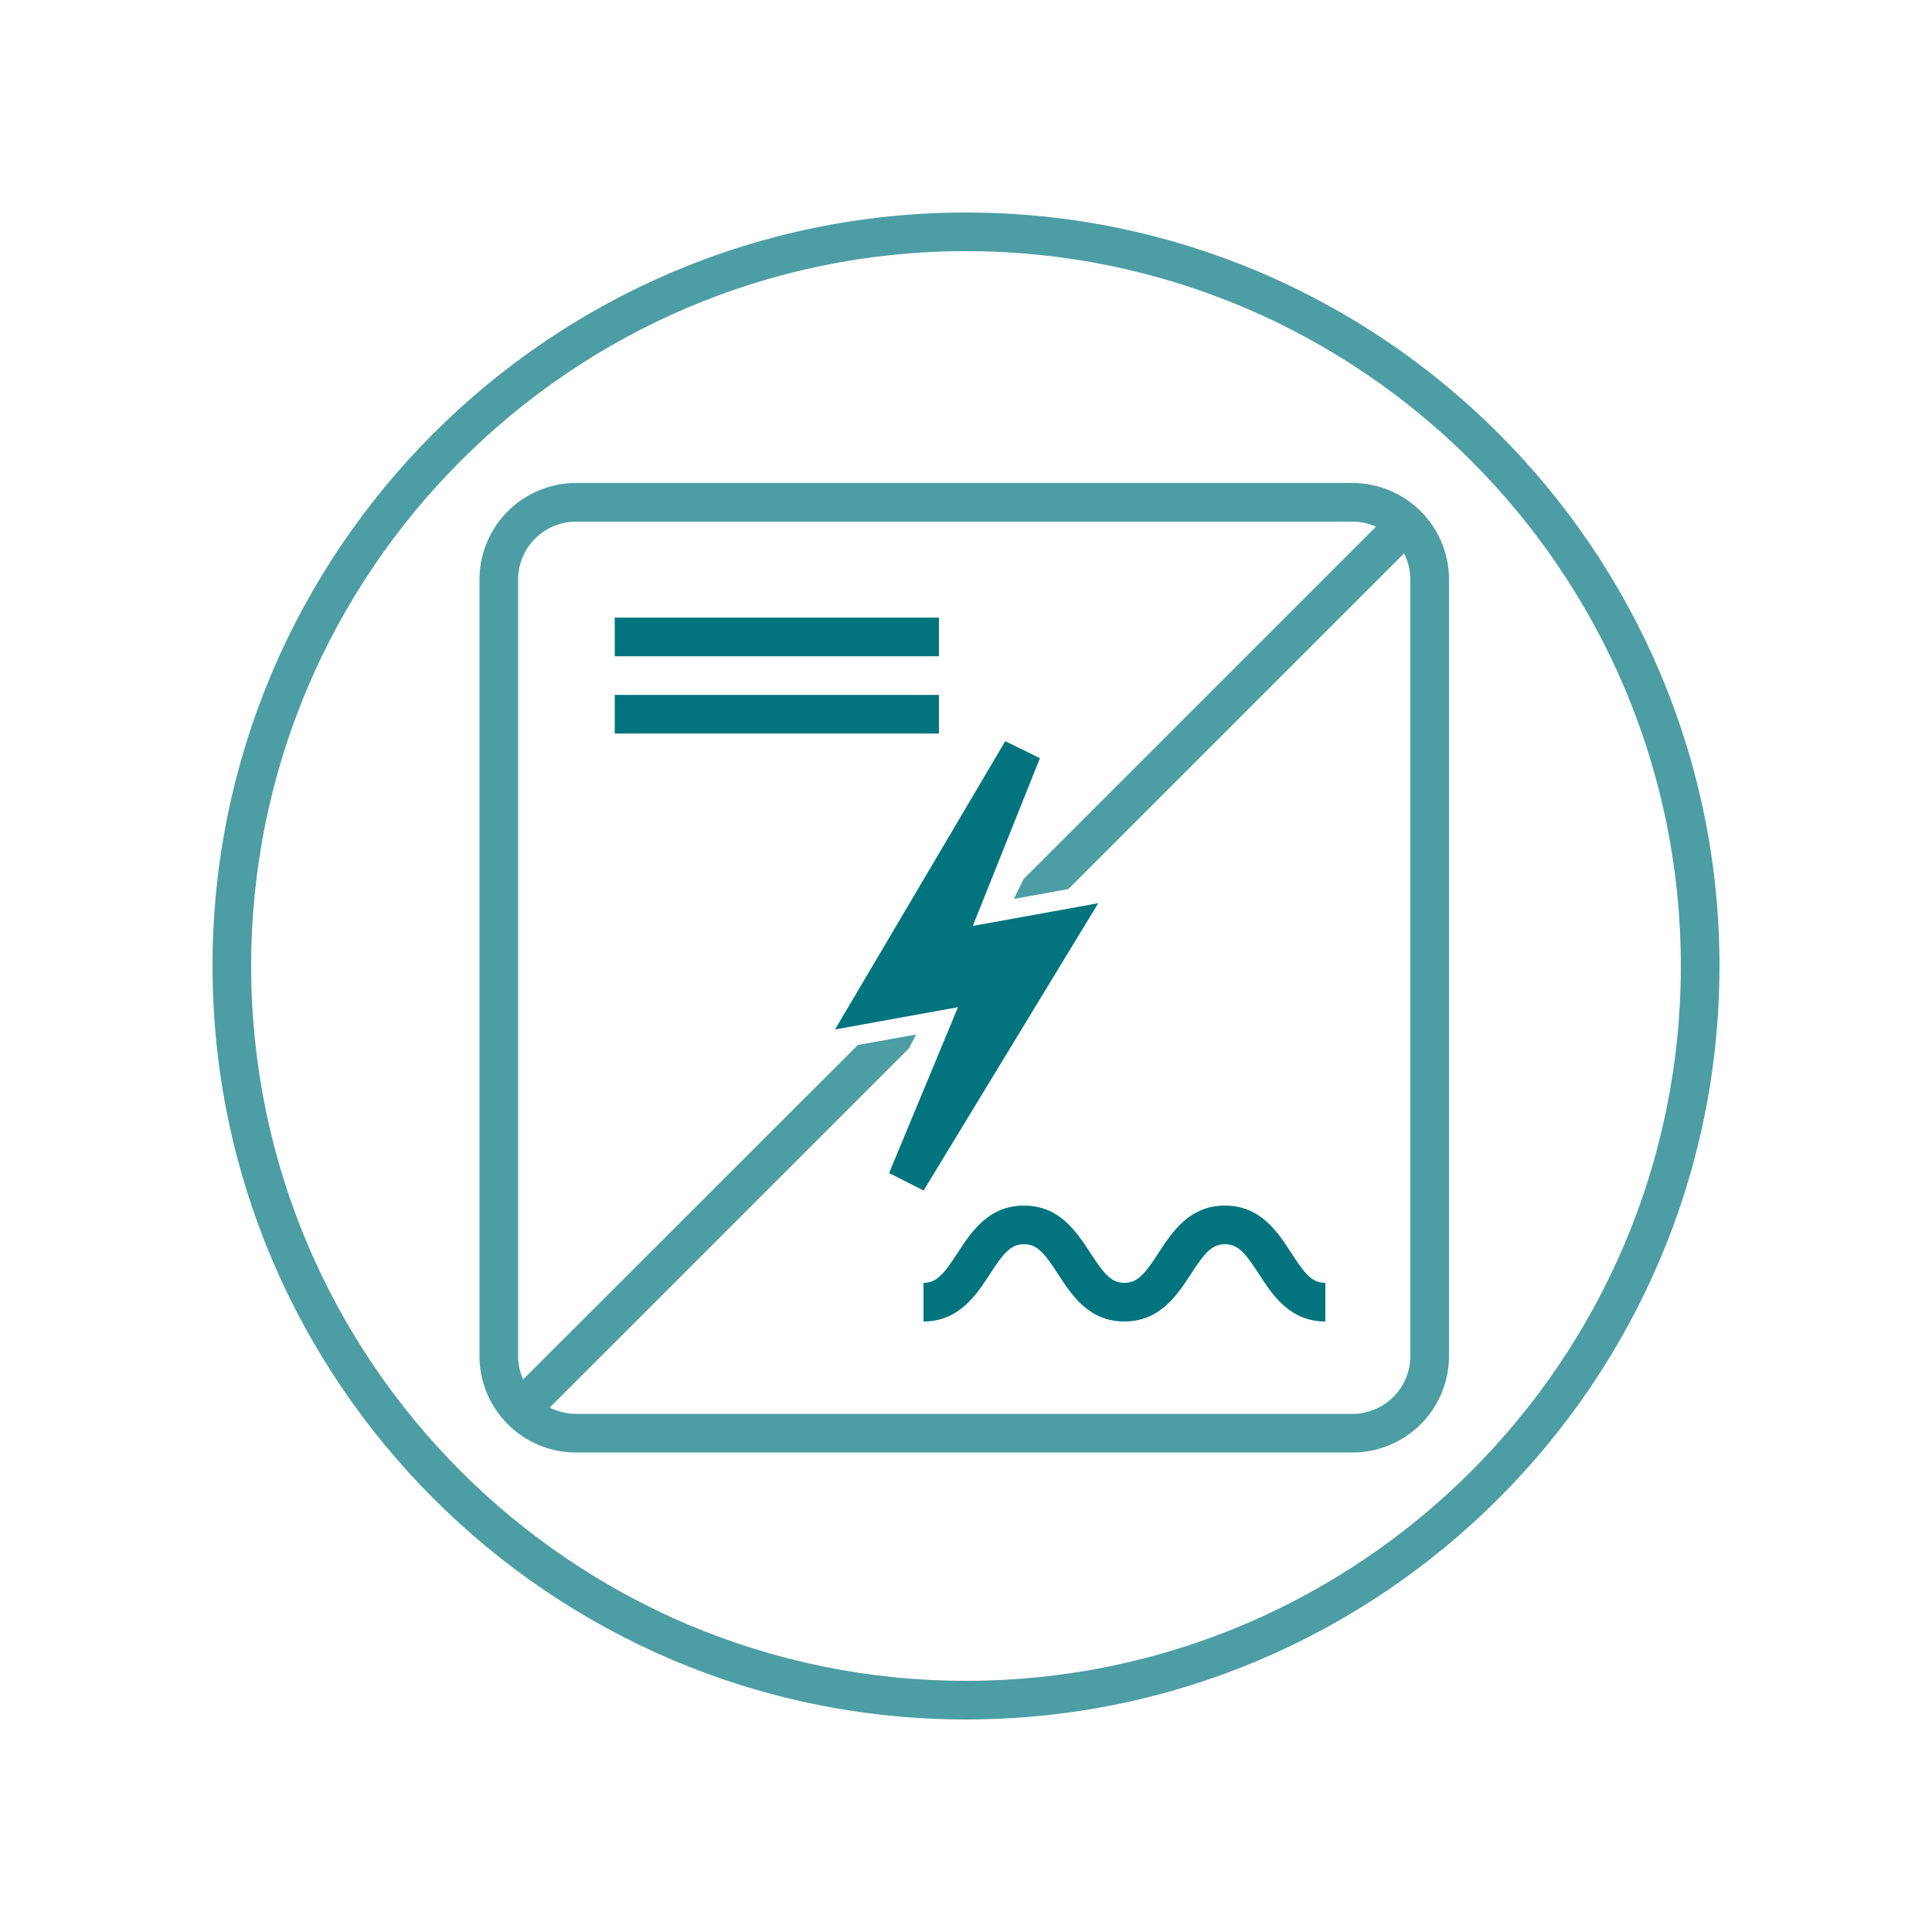
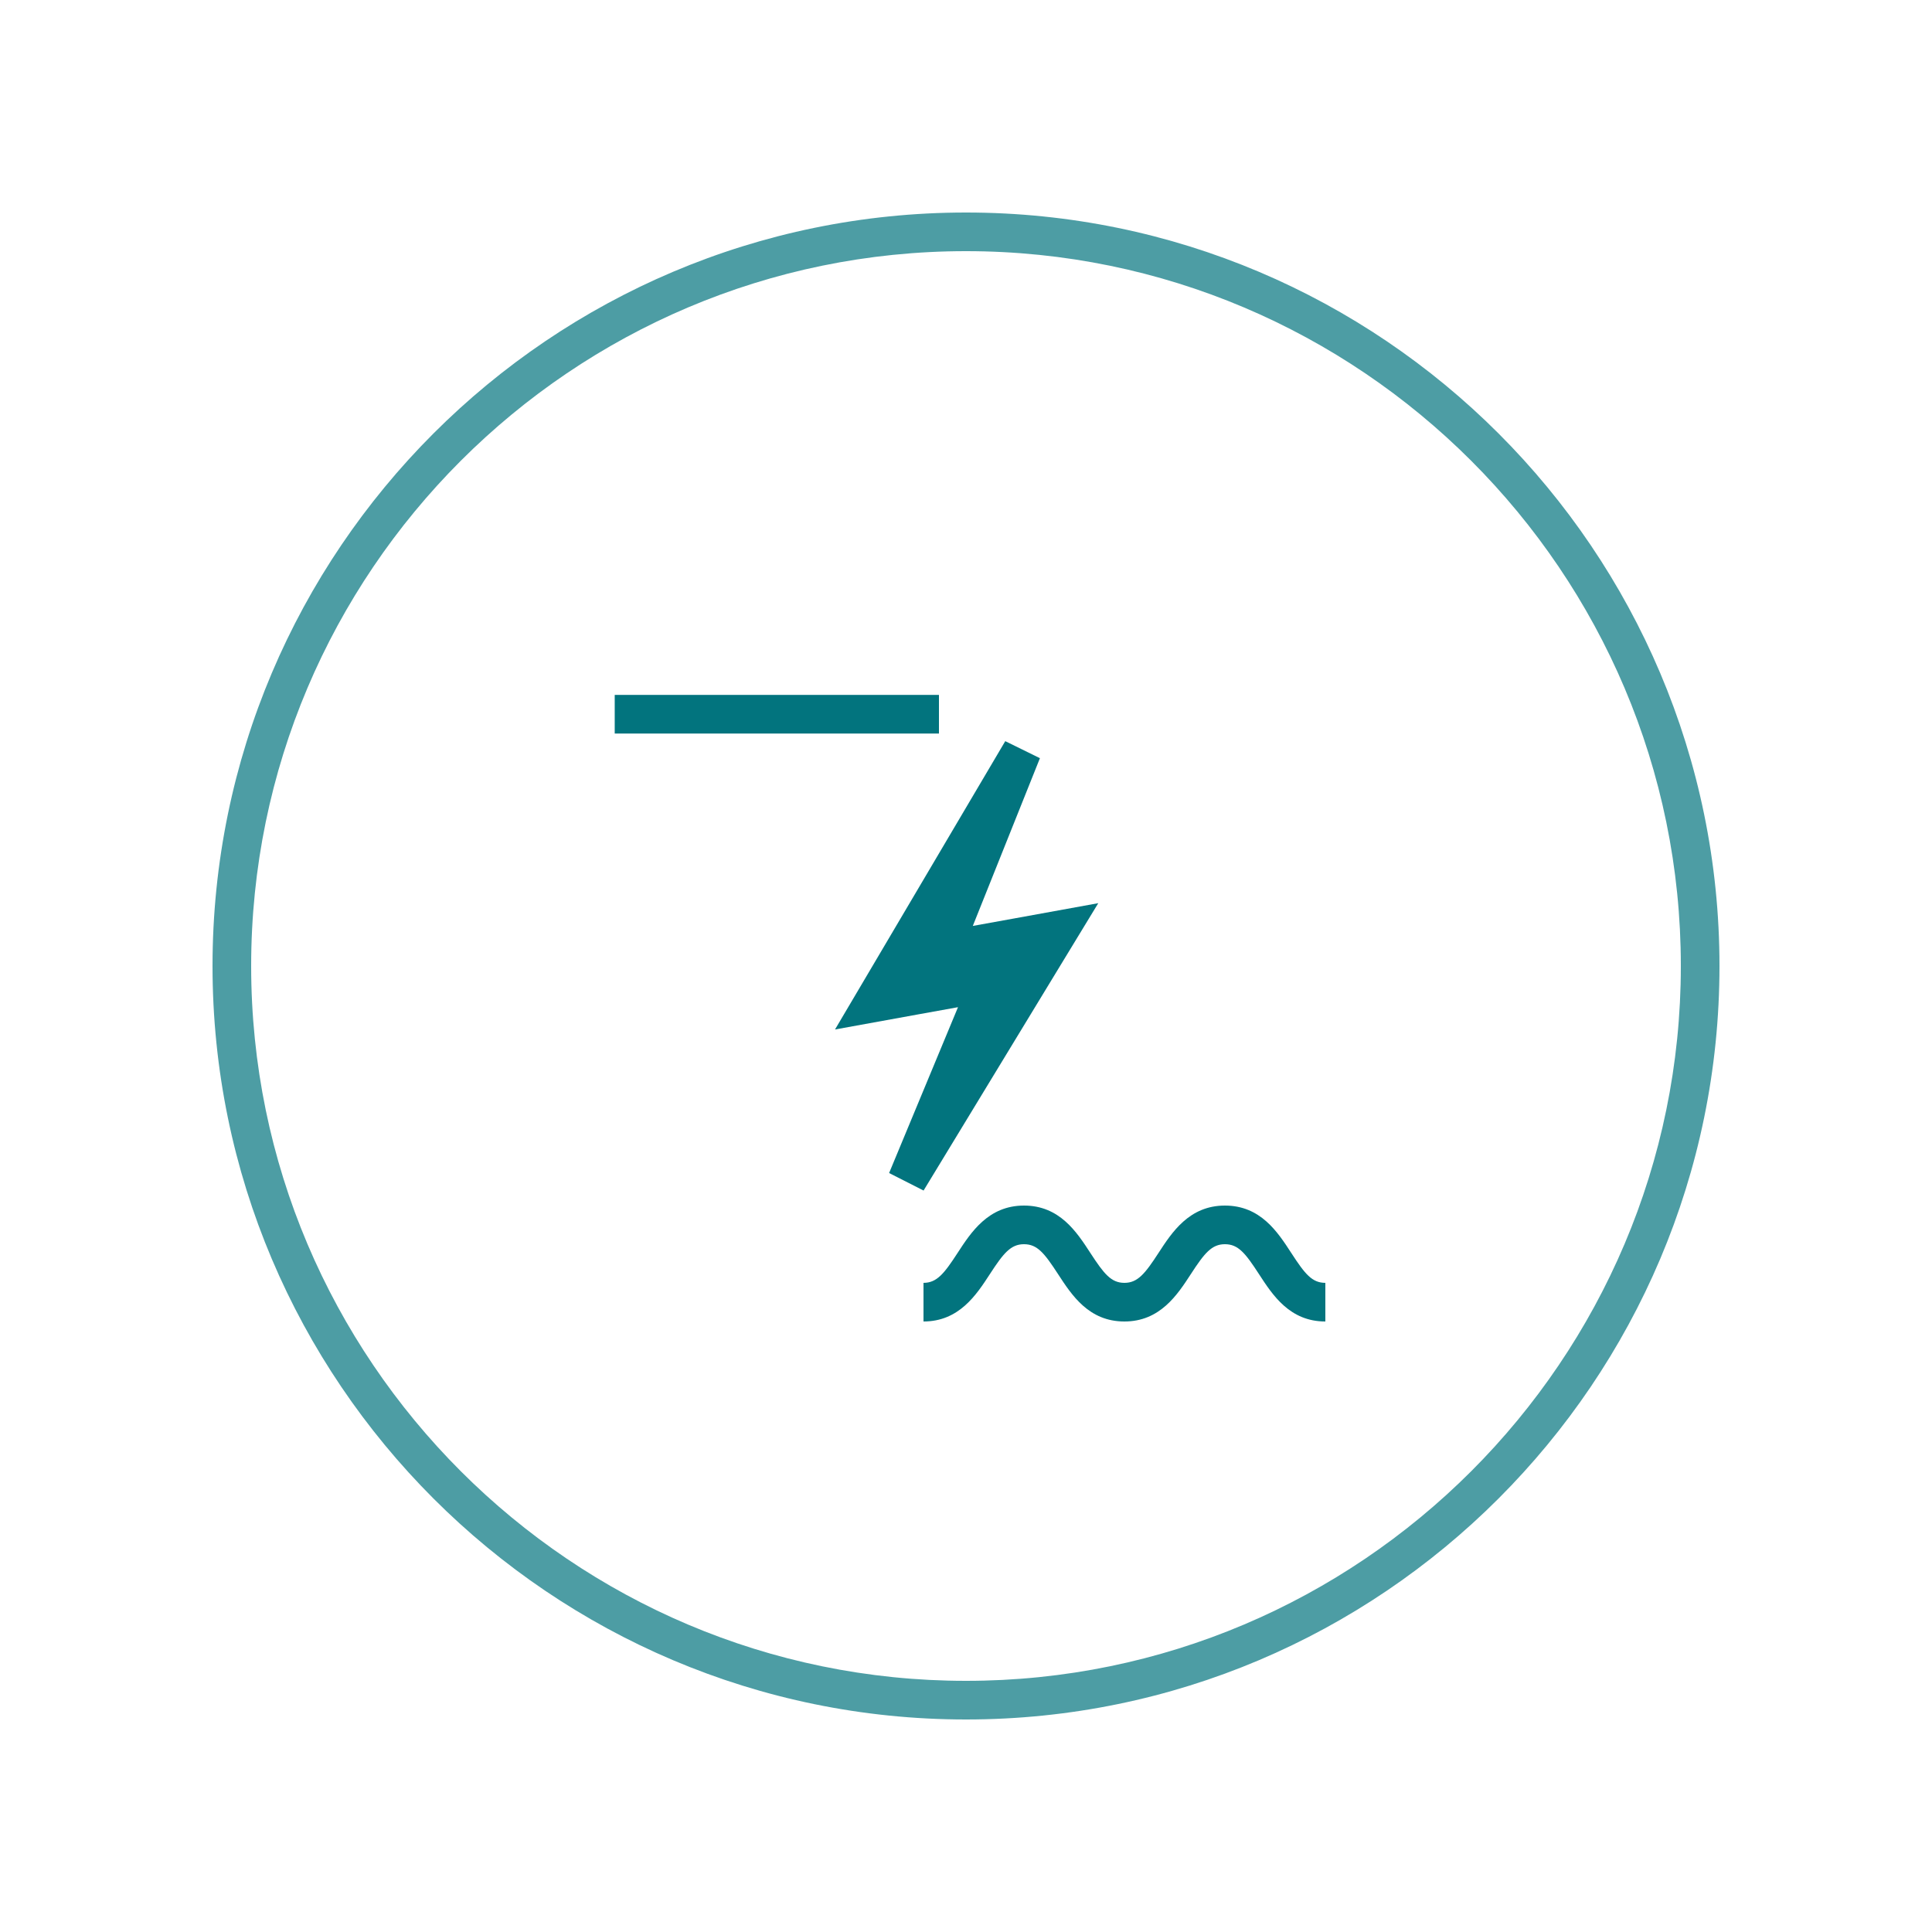
<svg xmlns="http://www.w3.org/2000/svg" viewBox="0 0 500 500">
  <title>ebalanceplus_icon-power-invertor_1-03</title>
  <g id="Calque_1" data-name="Calque 1">
    <g opacity="0.7">
      <path d="M250,445C142.48,445,55,357.52,55,250S142.48,55,250,55s195,87.48,195,195S357.52,445,250,445Zm0-380C148,65,65,148,65,250s83,185,185,185,185-83,185-185S352,65,250,65Z" fill="#02747e" />
    </g>
    <g>
-       <rect x="159.09" y="159.84" width="83.91" height="10" fill="#02747e" />
      <rect x="159.09" y="179.84" width="83.91" height="10" fill="#02747e" />
    </g>
    <path d="M343,342c-9.21,0-13.64-6.81-17.19-12.28S320.43,322,317,322s-5.31,2.35-8.8,7.72S300.22,342,291,342s-13.63-6.81-17.19-12.28S268.43,322,265,322s-5.32,2.35-8.81,7.72S248.21,342,239,342V332c3.43,0,5.32-2.35,8.81-7.72S255.79,312,265,312s13.64,6.81,17.19,12.27S287.58,332,291,332s5.32-2.35,8.81-7.72S307.79,312,317,312s13.64,6.81,17.19,12.28S339.57,332,343,332Z" fill="#02747e" />
    <g opacity="0.7">
-       <path d="M350,125H149.09a25,25,0,0,0-25,25V350.91a25,25,0,0,0,25,25H350a25,25,0,0,0,25-25V150A25,25,0,0,0,350,125Zm15,225.91a15,15,0,0,1-15,15H149.09a14.89,14.89,0,0,1-6.81-1.65l93-93c.22-.44.44-.89.67-1.33l1.12-2.2L222,270.45,135.39,357a15,15,0,0,1-1.3-6.1V150a15,15,0,0,1,15-15H350a14.84,14.84,0,0,1,6.1,1.31l-91.21,91.2L263.68,230l-1.3,2.65,14.1-2.56,86.87-86.87A14.89,14.89,0,0,1,365,150Z" fill="#02747e" />
-     </g>
+       </g>
    <polygon points="262.38 237.71 251.76 239.63 269.13 196.22 260.16 191.81 226.82 248.28 216.1 266.43 237.58 262.53 247.93 260.66 230.1 303.58 239.02 308.11 273.08 252.07 284.23 233.74 262.38 237.71" fill="#02747e" />
  </g>
</svg>